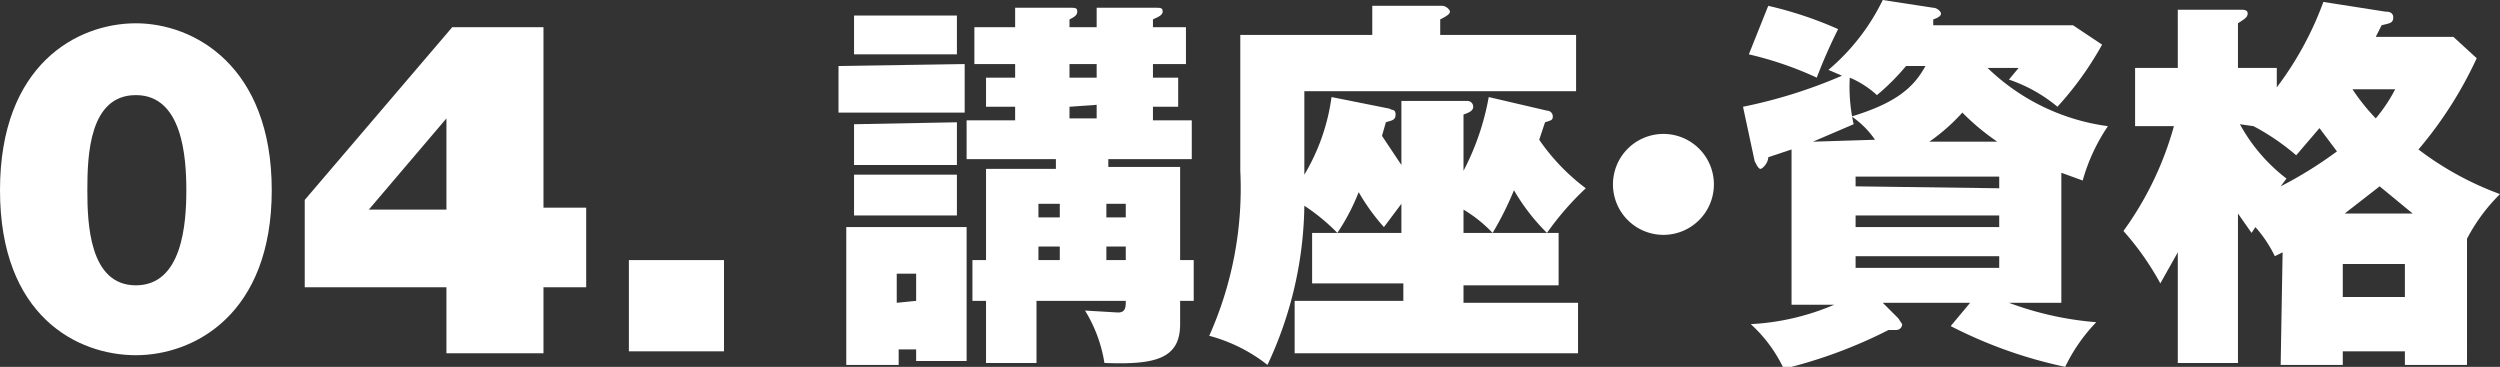
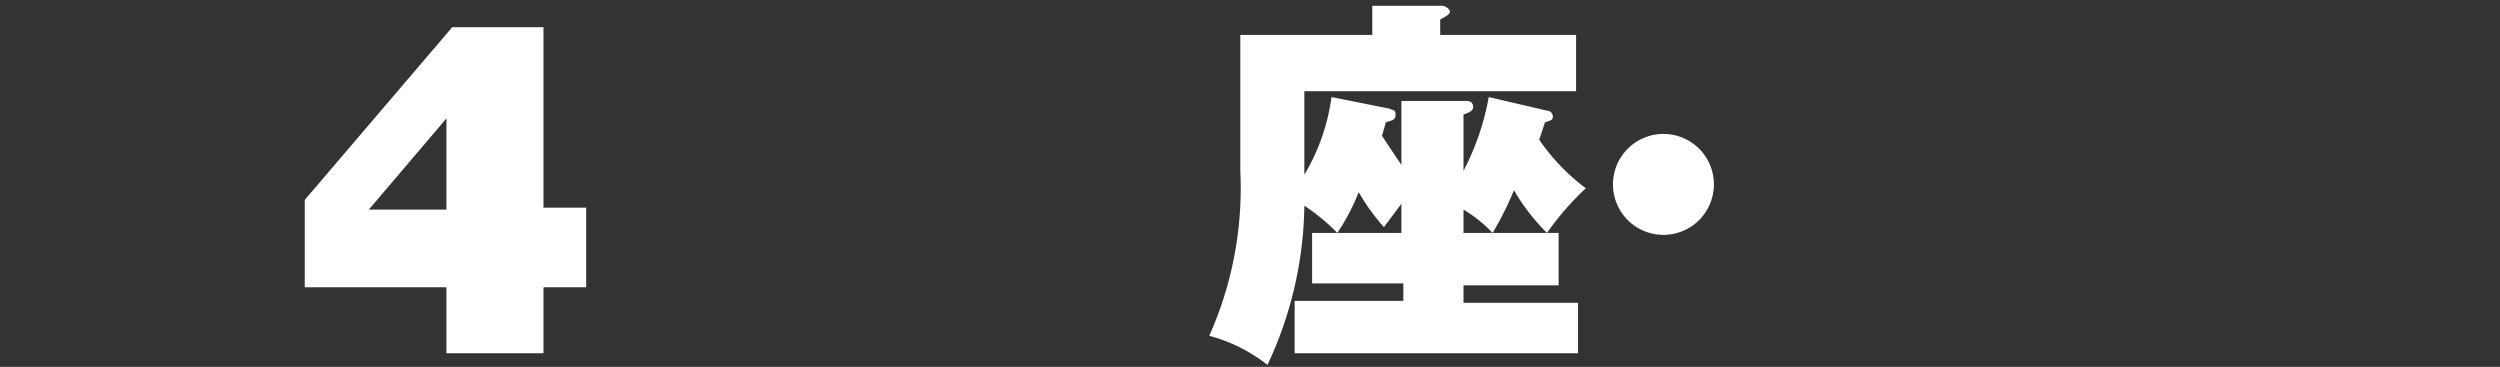
<svg xmlns="http://www.w3.org/2000/svg" id="レイヤー_1" data-name="レイヤー 1" viewBox="0 0 128.8 18.9">
  <rect x="0" y="0" width="128.8" height="18.9" fill="#333333" stroke="none" />
  <defs>
    <style>.cls-1{fill:#fff;}</style>
  </defs>
  <title>footer_ttl_04_pc</title>
-   <path class="cls-1" d="M4.5,9.8c0-1.8.1-4.9,2.5-4.9S9.6,8.1,9.6,9.8,9.4,14.7,7,14.7,4.5,11.5,4.5,9.8ZM0,9.8c0,6.5,4,8.5,7,8.5s7-2.1,7-8.5S10,1.2,7,1.2,0,3.3,0,9.8Z" />
  <path class="cls-1" d="M23,6.1v4.7H19Zm0,12.1H28V14.8h2.2V10.7H28V1.4H23.3l-7.6,8.9v4.5H23Z" />
-   <path class="cls-1" d="M32.4,18.1h4.9V13.4H32.4Z" />
-   <path class="cls-1" d="M60.8,13.4V8.6H57.1V8.2h4.3v-2H59.4V5.5h1.3V4H59.4V3.3h1.7V1.4H59.4V1c.2-.1.5-.2.5-.4s-.1-.2-.4-.2h-3v1H55.1V1c.2-.1.4-.2.4-.4s-.1-.2-.4-.2H52.3v1H50.2V3.3h2.1V4H50.8V5.5h1.5v.7H49.8v2h4.6v.5H50.8v4.7h-.7v2.1h.7v3.2h2.6V15.5H58c0,.3,0,.6-.4.6L55.9,16a7.3,7.3,0,0,1,1,2.7c2.6.1,3.9-.2,3.9-2V15.5h.7V13.4Zm-3.8,0v-.7H58v.7Zm0-2.2v-.7H58v.7Zm-3.5,2.2v-.7h1.1v.7Zm0-2.2v-.7h1.1v.7Zm3-7.9V4H55.1V3.3Zm0,2.1v.7H55.1V5.5ZM47.2,18v.6h2.6V11.7H43.6v7.1h2.7V18Zm-1-2.4V14.1h1v1.4ZM44,.8V2.8h5.3V.8Zm-.8,2.6V5.8h6.5V3.3Zm.8,3V8.5h5.3V6.3ZM44,9v2.1h5.3V9Z" />
  <path class="cls-1" d="M72.2,8.5,71.2,7l.2-.7c.3-.1.5-.1.5-.4s-.2-.2-.3-.3l-3-.6a10.5,10.5,0,0,1-1.4,4V4.7h14V1.8h-7V1c.4-.2.5-.3.5-.4s-.2-.3-.4-.3H70.7V1.8H63.9v7a18.6,18.6,0,0,1-1.6,8.5,8.3,8.3,0,0,1,3,1.5,19.8,19.8,0,0,0,1.9-8.2A10.1,10.1,0,0,1,68.9,12,11,11,0,0,0,70,9.9a10.6,10.6,0,0,0,1.3,1.8l.9-1.2V12H67.6v2.6h4.7v.9H66.7v2.7H81.3V15.6H75.4v-.9h4.9V12H75.4V10.8a7,7,0,0,1,1.5,1.2A16.6,16.6,0,0,0,78,9.8,10.4,10.4,0,0,0,79.7,12a14.8,14.8,0,0,1,2-2.3,10.7,10.7,0,0,1-2.4-2.5l.3-.9c.3-.1.4-.1.4-.3a.3.3,0,0,0-.3-.3l-3-.7a13.2,13.2,0,0,1-1.3,3.8V5.9c.3-.1.5-.2.5-.4a.3.3,0,0,0-.3-.3H72.2Z" />
  <path class="cls-1" d="M85.7,6.9a2.6,2.6,0,1,0,2.6,2.6A2.6,2.6,0,0,0,85.7,6.9Z" />
-   <path class="cls-1" d="M97,0a11,11,0,0,1-2.8,3.6l.7.3a25.6,25.6,0,0,1-5.1,1.6l.6,2.8c.1.2.2.4.3.4s.4-.3.4-.6l1.2-.4v8h2.2a12.6,12.6,0,0,1-4.3,1,7.3,7.3,0,0,1,1.7,2.3,24.7,24.7,0,0,0,5.4-2h.4a.3.3,0,0,0,.3-.3l-.2-.3-.8-.8h4.5l-1,1.2a23.5,23.5,0,0,0,5.9,2.1,8.7,8.7,0,0,1,1.6-2.3,16.6,16.6,0,0,1-4.5-1h2.7V8.9l1.1.4a9.6,9.6,0,0,1,1.3-2.8,11,11,0,0,1-6.2-3h1.6l-.5.6a7.8,7.8,0,0,1,2.5,1.4,16.9,16.9,0,0,0,2.3-3.2l-1.5-1H99.6V1c.3-.1.4-.2.4-.3s-.2-.3-.4-.3ZM95.6,9.6V9.1H103v.6Zm0,2.1v-.6H103v.6ZM93.4,7.3l2.1-.9A8.8,8.8,0,0,1,95.3,4a4.9,4.9,0,0,1,1.4.9,11.7,11.7,0,0,0,1.5-1.5h1c-.6,1.1-1.5,1.9-3.8,2.6a4.6,4.6,0,0,1,1.2,1.2Zm9.6,5.9v.6H95.6v-.6ZM99.4,7.3a9.8,9.8,0,0,0,1.7-1.5,12.1,12.1,0,0,0,1.8,1.5ZM90.1,2.8A17.9,17.9,0,0,1,93.6,4a27,27,0,0,1,1.1-2.5A19.7,19.7,0,0,0,91.1.3Z" />
-   <path class="cls-1" d="M117.5,18.8h3.2v-.7h3.2v.7h3.2V12.3a9.2,9.2,0,0,1,1.7-2.3,16,16,0,0,1-4.2-2.3A20.6,20.6,0,0,0,127.6,3l-1.2-1.1h-4l.3-.6c.4-.1.6-.1.6-.4s-.3-.3-.4-.3L119.7.1a16.9,16.9,0,0,1-2.4,4.4V3.5h-2V1.2c.3-.2.5-.3.5-.5s-.2-.2-.4-.2h-3.2V3.5H110v3h2a16.8,16.8,0,0,1-2.6,5.4,14.4,14.4,0,0,1,1.9,2.7l.9-1.6v5.7h3.1V11l.7,1,.2-.3a6.6,6.6,0,0,1,1,1.5l.4-.2Zm3.2-5.2h3.2v1.7h-3.2Zm-4.6-7.1A11.8,11.8,0,0,1,118.3,8l1.2-1.4.9,1.2a21,21,0,0,1-2.9,1.8l.3-.4a8.9,8.9,0,0,1-2.4-2.8Zm7.3-1.9a8.2,8.2,0,0,1-1,1.5,10.6,10.6,0,0,1-1.2-1.5ZM120.8,11l1.8-1.4,1.7,1.4Z" />
</svg>